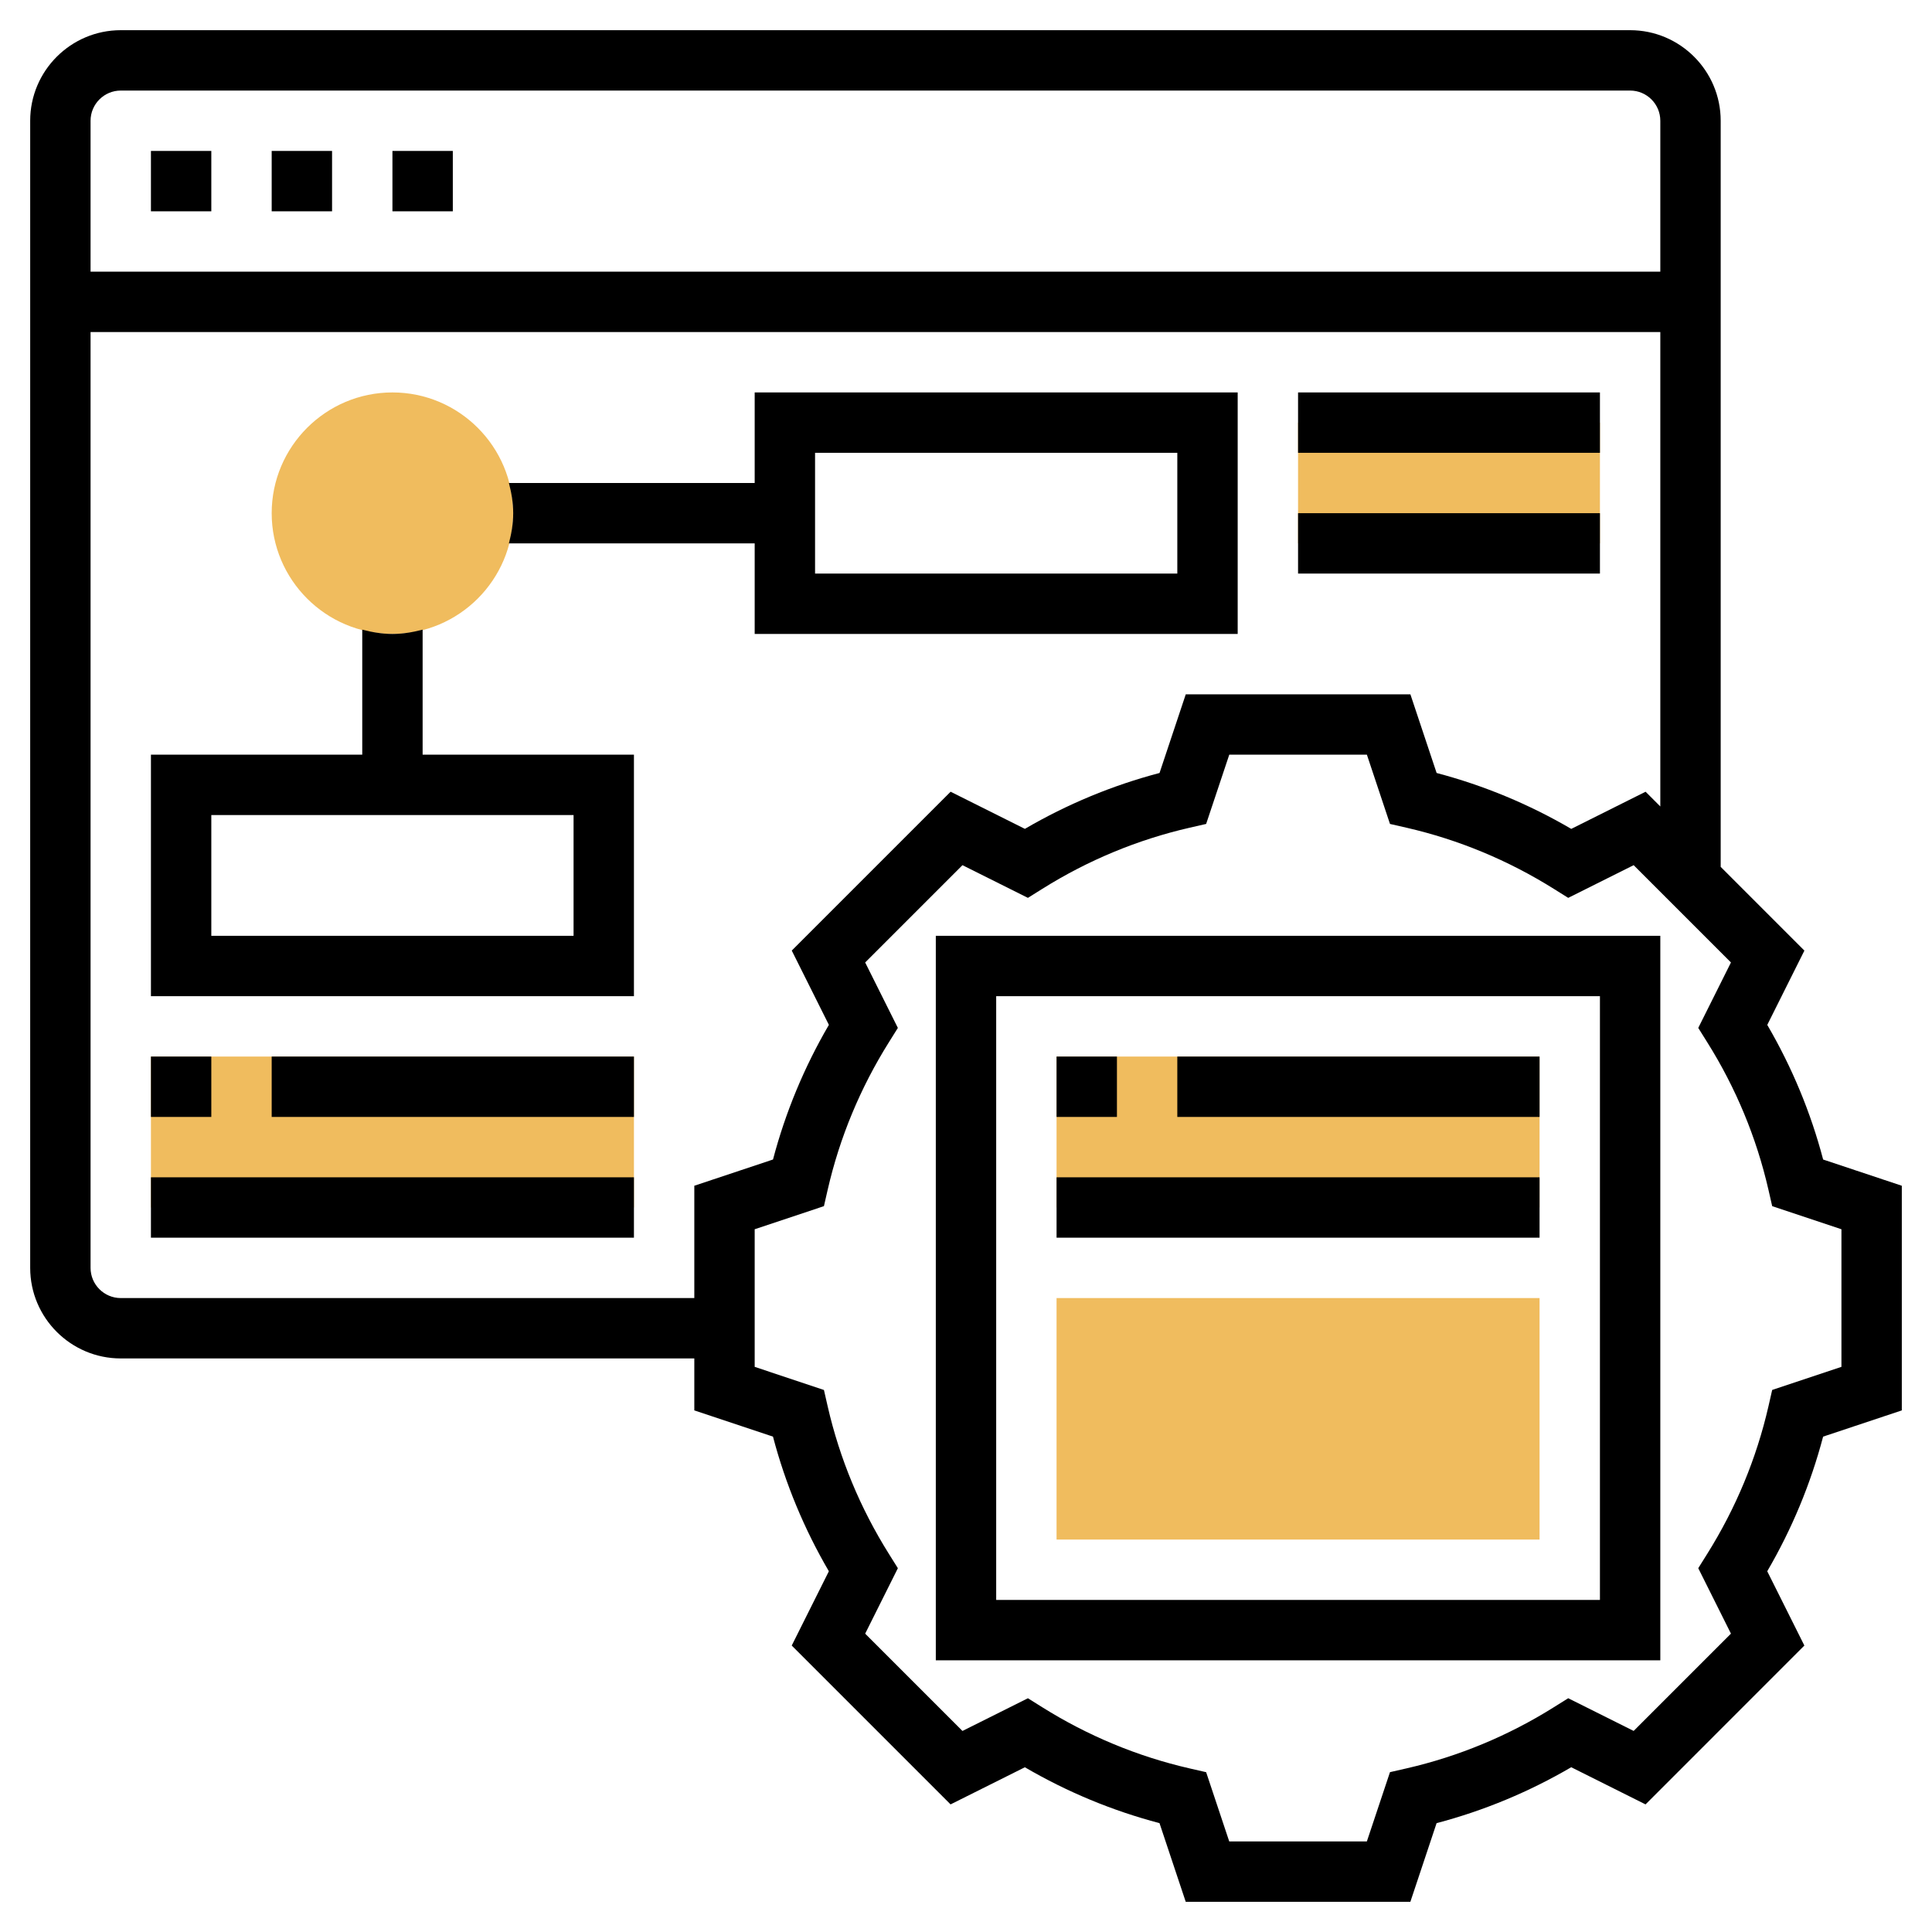
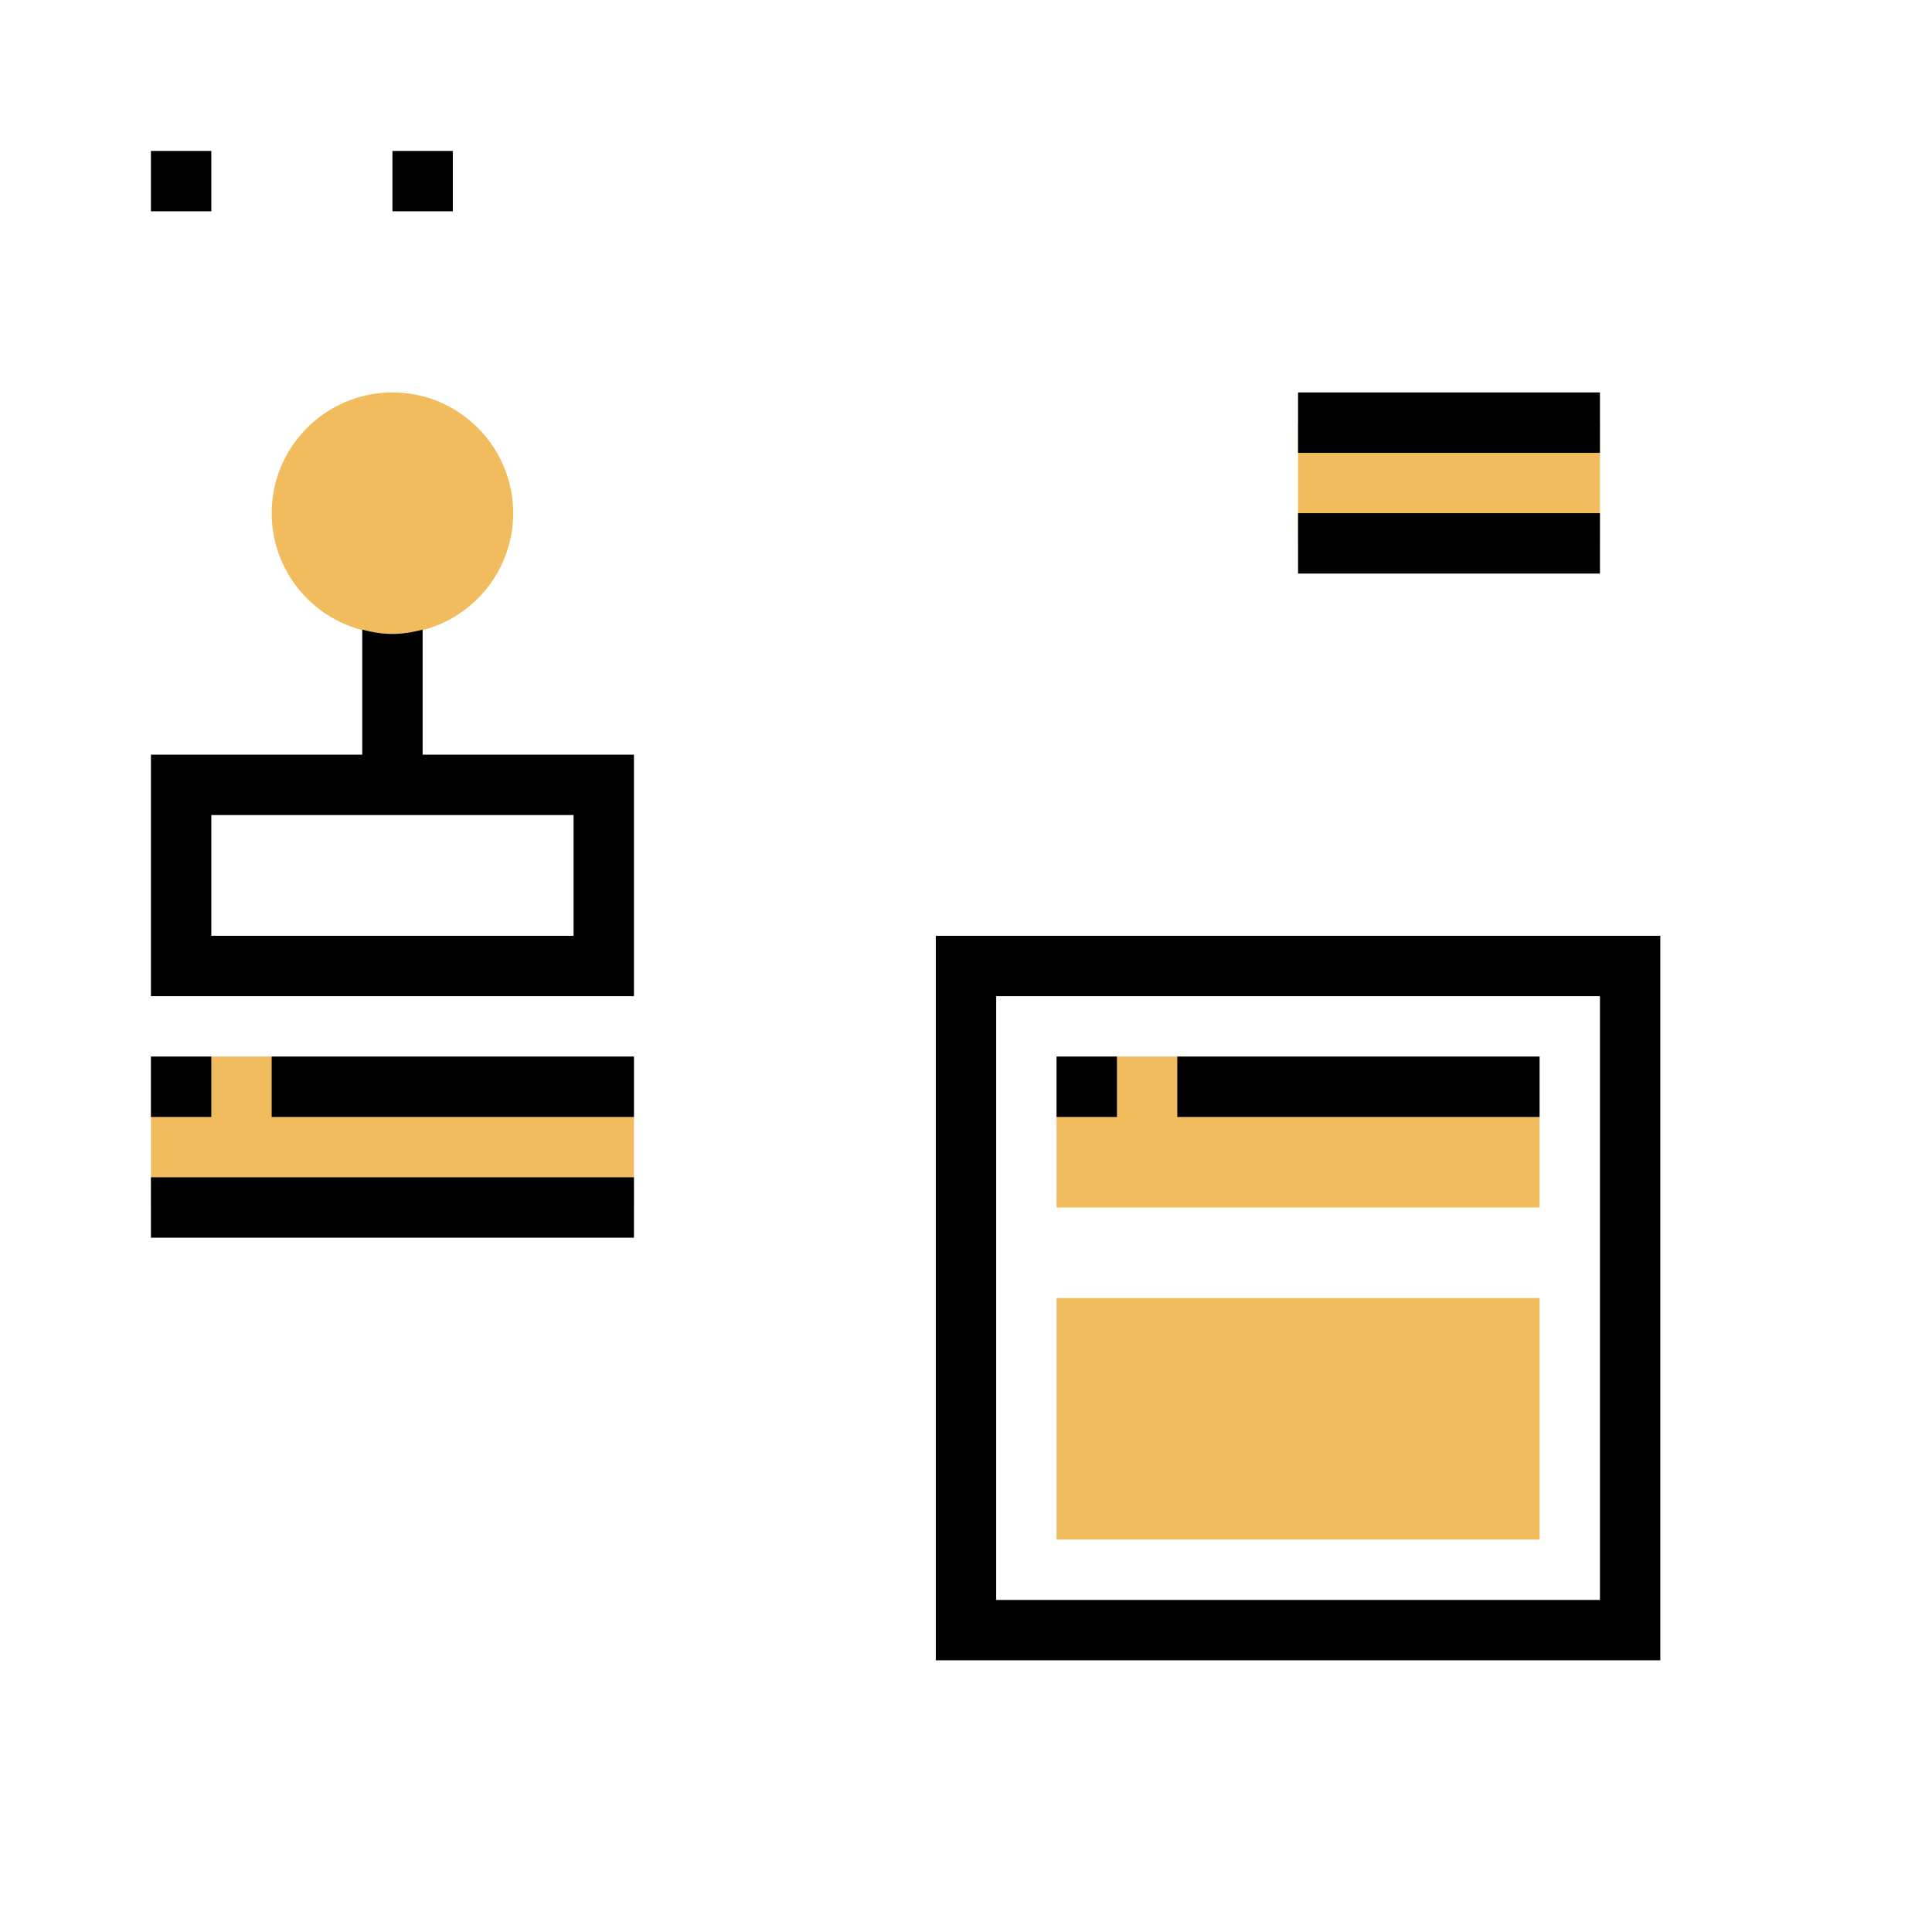
<svg xmlns="http://www.w3.org/2000/svg" id="Layer_5" enable-background="new 0 0 64 64" height="512" viewBox="0 0 64 64" width="512">
  <g>
    <g>
      <path d="m35 35h16v5h-16z" fill="#f0bc5e" />
    </g>
    <g>
      <g>
        <path d="m51 51h-16v-8h16z" fill="#f0bc5e" />
      </g>
    </g>
    <g>
      <path d="m5 35h16v5h-16z" fill="#f0bc5e" />
    </g>
    <g>
      <g>
        <path d="m13 21c-2.206 0-4-1.794-4-4s1.794-4 4-4 4 1.794 4 4-1.794 4-4 4z" fill="#f0bc5e" />
      </g>
    </g>
    <g>
      <path d="m43 14h10v4h-10z" fill="#f0bc5e" />
    </g>
    <g>
      <path d="m14 20.858c-.322.084-.653.142-1 .142s-.678-.058-1-.142v4.142h-7v8h16v-8h-7zm5 6.142v4h-12v-4z" />
      <path d="m31 55h24v-24h-24zm2-22h20v20h-20z" />
-       <path d="m60.394 38.411c-.411-1.561-1.032-3.057-1.851-4.46l1.23-2.461-2.773-2.774v-24.716c0-1.654-1.346-3-3-3h-50c-1.654 0-3 1.346-3 3v38c0 1.654 1.346 3 3 3h19v1.721l2.606.869c.411 1.561 1.032 3.057 1.851 4.46l-1.23 2.461 5.262 5.262 2.461-1.23c1.403.819 2.899 1.44 4.46 1.851l.869 2.606h7.441l.869-2.606c1.561-.411 3.057-1.032 4.46-1.852l2.462 1.231 5.261-5.262-1.23-2.461c.819-1.403 1.44-2.899 1.851-4.46l2.607-.869v-7.441zm-57.394-34.411c0-.551.449-1 1-1h50c.551 0 1 .449 1 1v5h-52zm20 39h-19c-.551 0-1-.449-1-1v-31h52v15.715l-.488-.488-2.462 1.231c-1.403-.82-2.899-1.44-4.46-1.852l-.869-2.606h-7.441l-.869 2.606c-1.561.411-3.057 1.032-4.46 1.851l-2.461-1.23-5.262 5.262 1.23 2.461c-.819 1.403-1.44 2.899-1.851 4.46l-2.607.869zm38 2.279-2.294.765-.125.547c-.396 1.725-1.078 3.367-2.026 4.881l-.298.476 1.083 2.168-3.223 3.223-2.168-1.083-.476.298c-1.514.949-3.156 1.63-4.881 2.026l-.547.125-.766 2.295h-4.559l-.765-2.294-.547-.125c-1.725-.396-3.367-1.078-4.881-2.026l-.476-.298-2.168 1.083-3.223-3.223 1.083-2.168-.298-.476c-.949-1.514-1.63-3.156-2.026-4.881l-.125-.547-2.294-.766v-4.559l2.294-.765.125-.547c.396-1.725 1.078-3.367 2.026-4.881l.298-.476-1.083-2.168 3.223-3.223 2.168 1.083.476-.298c1.514-.949 3.156-1.63 4.881-2.026l.547-.125.766-2.294h4.559l.765 2.294.547.125c1.725.396 3.367 1.078 4.881 2.026l.476.298 2.168-1.083 3.223 3.223-1.083 2.168.298.476c.949 1.514 1.63 3.156 2.026 4.881l.125.547 2.294.766z" />
      <path d="m35 35h2v2h-2z" />
      <path d="m39 35h12v2h-12z" />
-       <path d="m35 39h16v2h-16z" />
      <path d="m13 5h2v2h-2z" />
      <path d="m5 5h2v2h-2z" />
-       <path d="m9 5h2v2h-2z" />
-       <path d="m41 21v-8h-16v3h-8.142c.084.322.142.653.142 1s-.058.678-.142 1h8.142v3zm-14-6h12v4h-12z" />
      <path d="m5 35h2v2h-2z" />
      <path d="m9 35h12v2h-12z" />
      <path d="m5 39h16v2h-16z" />
      <path d="m43 13h10v2h-10z" />
      <path d="m43 17h10v2h-10z" />
    </g>
  </g>
</svg>